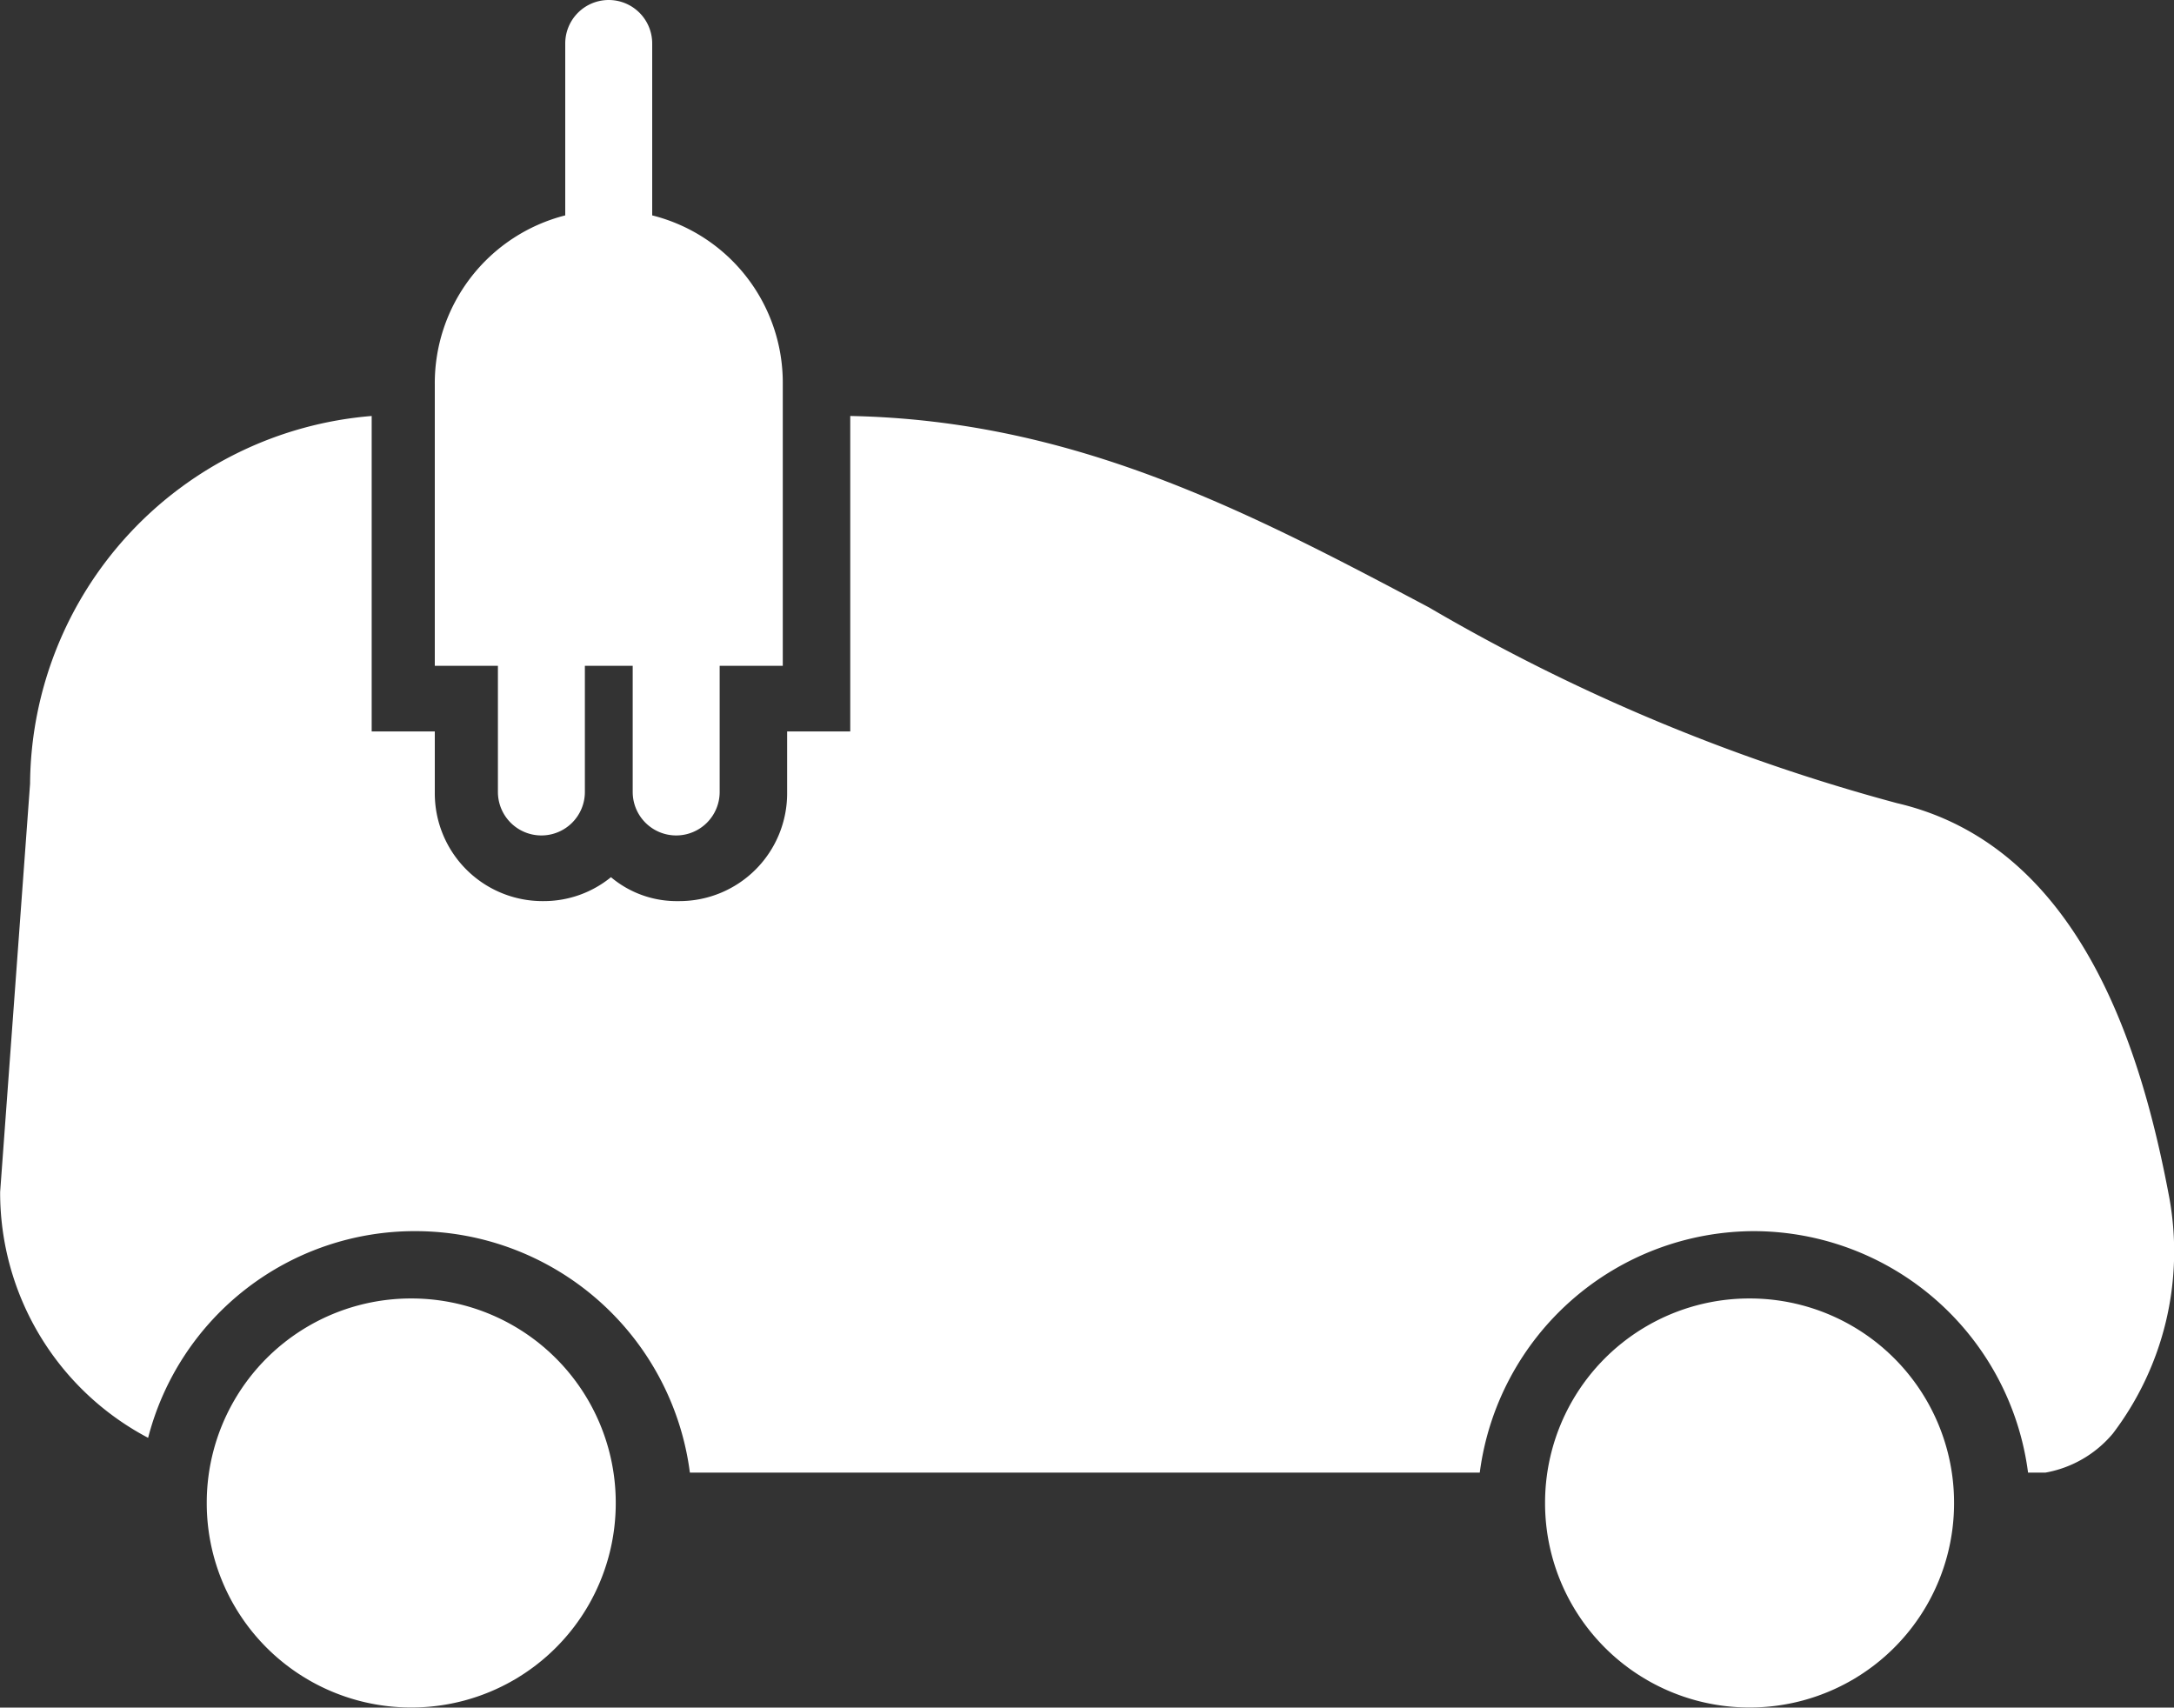
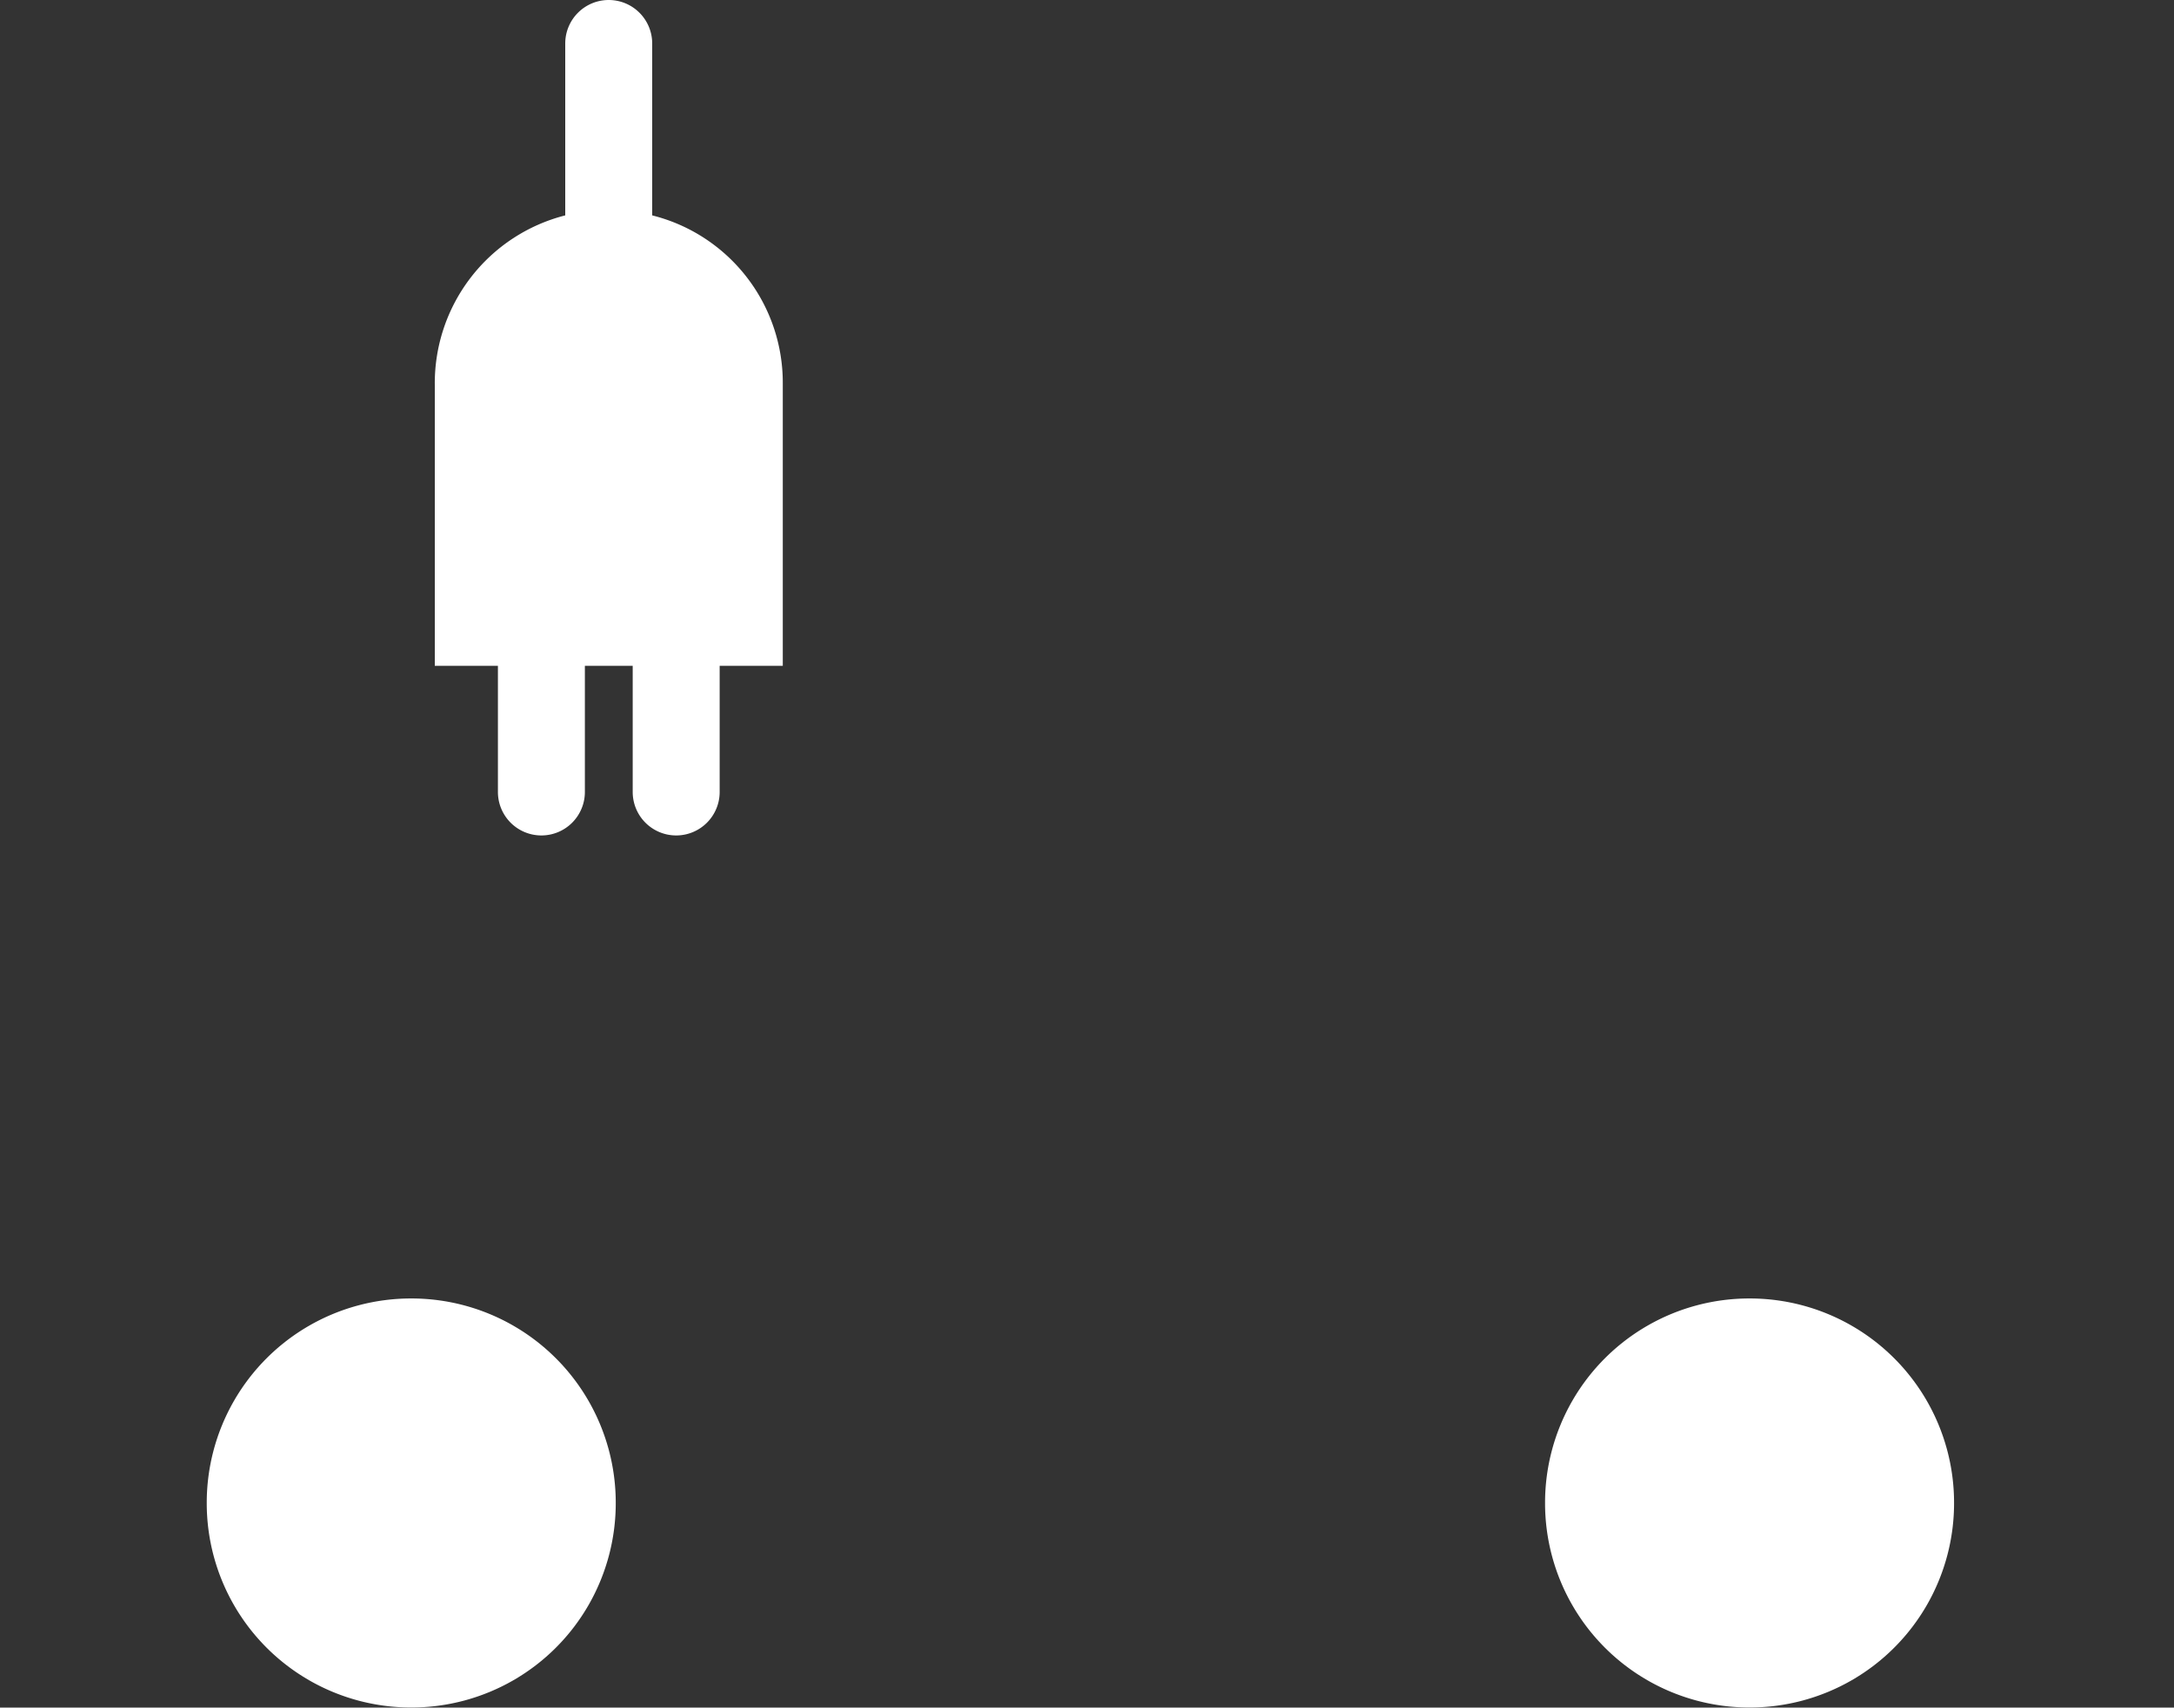
<svg xmlns="http://www.w3.org/2000/svg" id="testdrive" width="30" height="23.562" viewBox="0 0 30 23.562">
  <rect x="0" y="0" width="30" height="23.562" fill="#333333" stroke="none" />
  <g id="Group_4368" data-name="Group 4368">
    <path id="Path_1909" data-name="Path 1909" d="M-427.4,3553.584a2.819,2.819,0,0,0-2.822,2.822,2.819,2.819,0,0,0,2.822,2.822,2.819,2.819,0,0,0,2.822-2.822A2.819,2.819,0,0,0-427.4,3553.584Z" transform="translate(433.075 -3535.667)" fill="#fff" />
-     <path id="Path_1910" data-name="Path 1910" d="M-344.143,3553.584a2.819,2.819,0,0,0-2.822,2.822,2.819,2.819,0,0,0,2.822,2.822,2.819,2.819,0,0,0,2.822-2.822A2.819,2.819,0,0,0-344.143,3553.584Z" transform="translate(368.286 -3535.667)" fill="#fff" />
+     <path id="Path_1910" data-name="Path 1910" d="M-344.143,3553.584a2.819,2.819,0,0,0-2.822,2.822,2.819,2.819,0,0,0,2.822,2.822,2.819,2.819,0,0,0,2.822-2.822A2.819,2.819,0,0,0-344.143,3553.584" transform="translate(368.286 -3535.667)" fill="#fff" />
    <path id="Path_1911" data-name="Path 1911" d="M-413.039,3475.78v-2.372a.6.6,0,0,0-.6-.6.6.6,0,0,0-.6.6v2.372a2.389,2.389,0,0,0-1.8,2.342v3.873h.871v1.741a.6.6,0,0,0,.6.6.6.6,0,0,0,.6-.6v-1.741h.66v1.741a.6.6,0,0,0,.6.6.6.6,0,0,0,.6-.6v-1.741h.871v-3.9A2.38,2.38,0,0,0-413.039,3475.78Z" transform="translate(422.039 -3472.808)" fill="#fff" />
-     <path id="Path_1912" data-name="Path 1912" d="M-413.147,3509.463c-.36-1.921-1.178-4.853-3.761-5.454a26.234,26.234,0,0,1-6.456-2.7c-2.492-1.321-4.894-2.582-7.987-2.642v4.353h-.871v.841a1.487,1.487,0,0,1-1.5,1.5,1.408,1.408,0,0,1-.931-.33,1.467,1.467,0,0,1-.931.33,1.487,1.487,0,0,1-1.5-1.5v-.841h-.871v-4.353a5.128,5.128,0,0,0-4.714,5.074l-.413,5.634a3.824,3.824,0,0,0,2.042,3.392,3.8,3.8,0,0,1,3.693-2.852,3.822,3.822,0,0,1,3.783,3.332h10.9a3.825,3.825,0,0,1,3.783-3.332,3.823,3.823,0,0,1,3.783,3.332h.24a1.573,1.573,0,0,0,.931-.54A4.152,4.152,0,0,0-413.147,3509.463Z" transform="translate(443.084 -3492.927)" fill="#fff" />
  </g>
</svg>